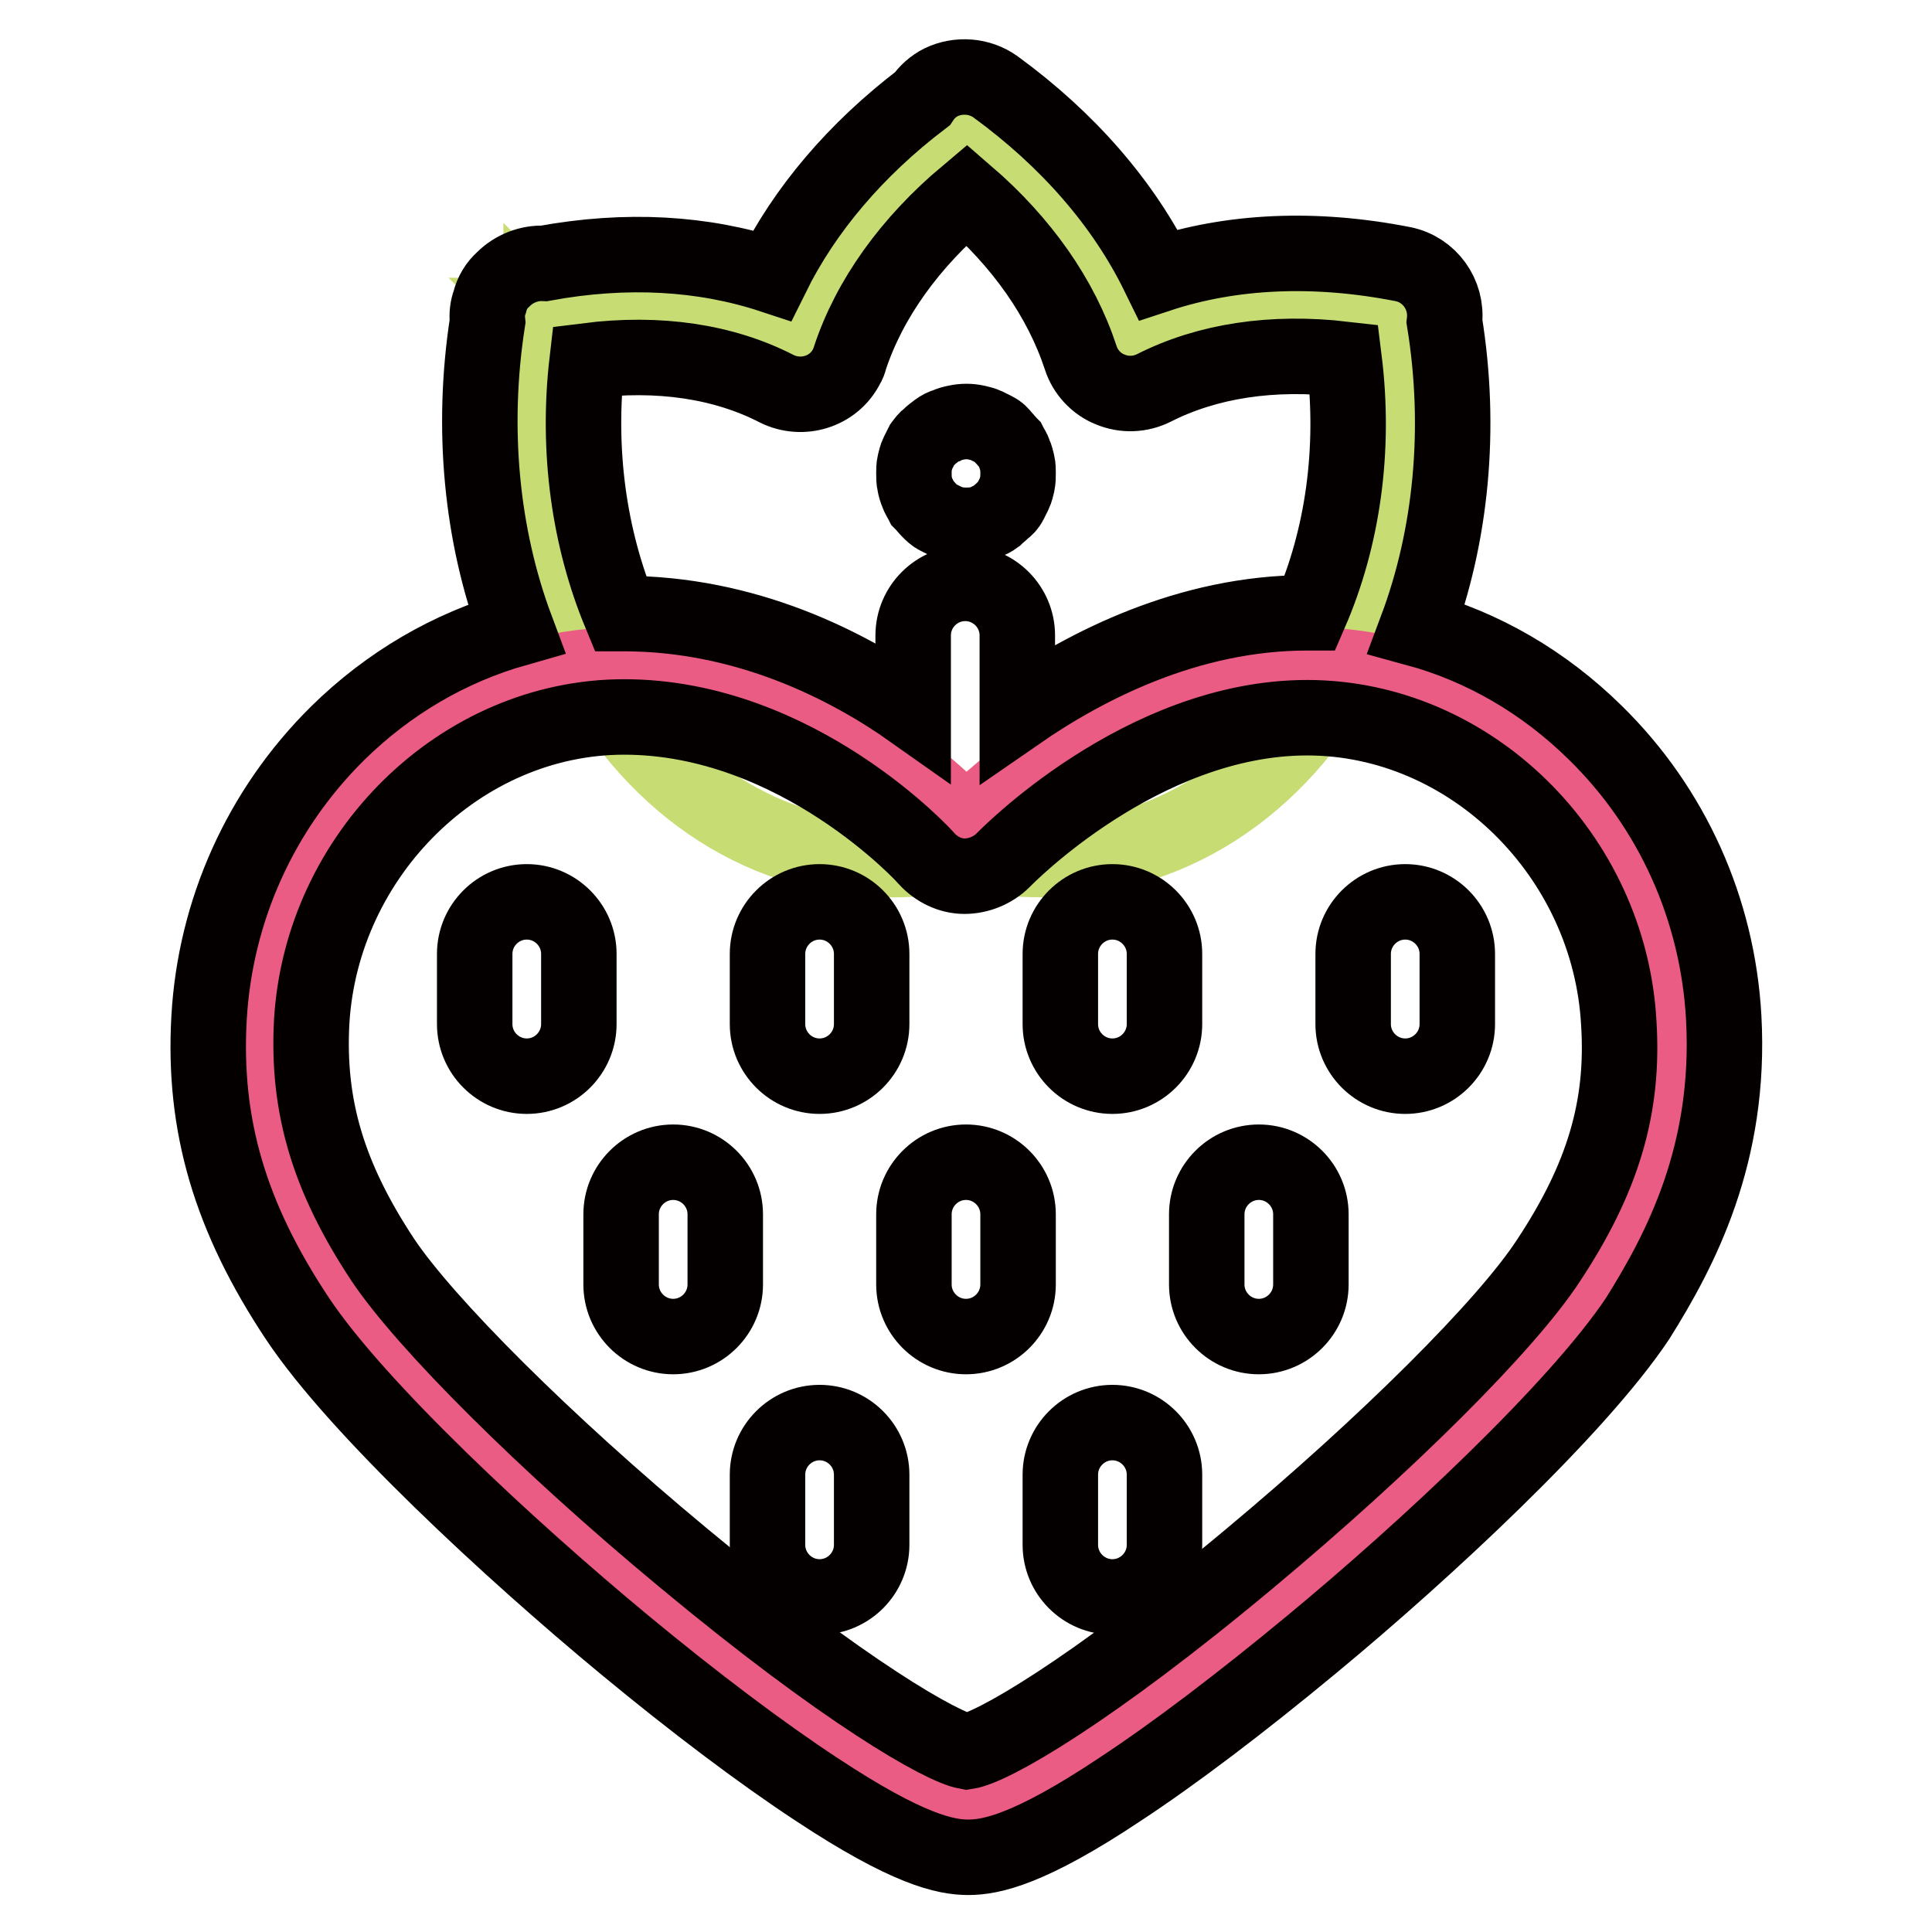
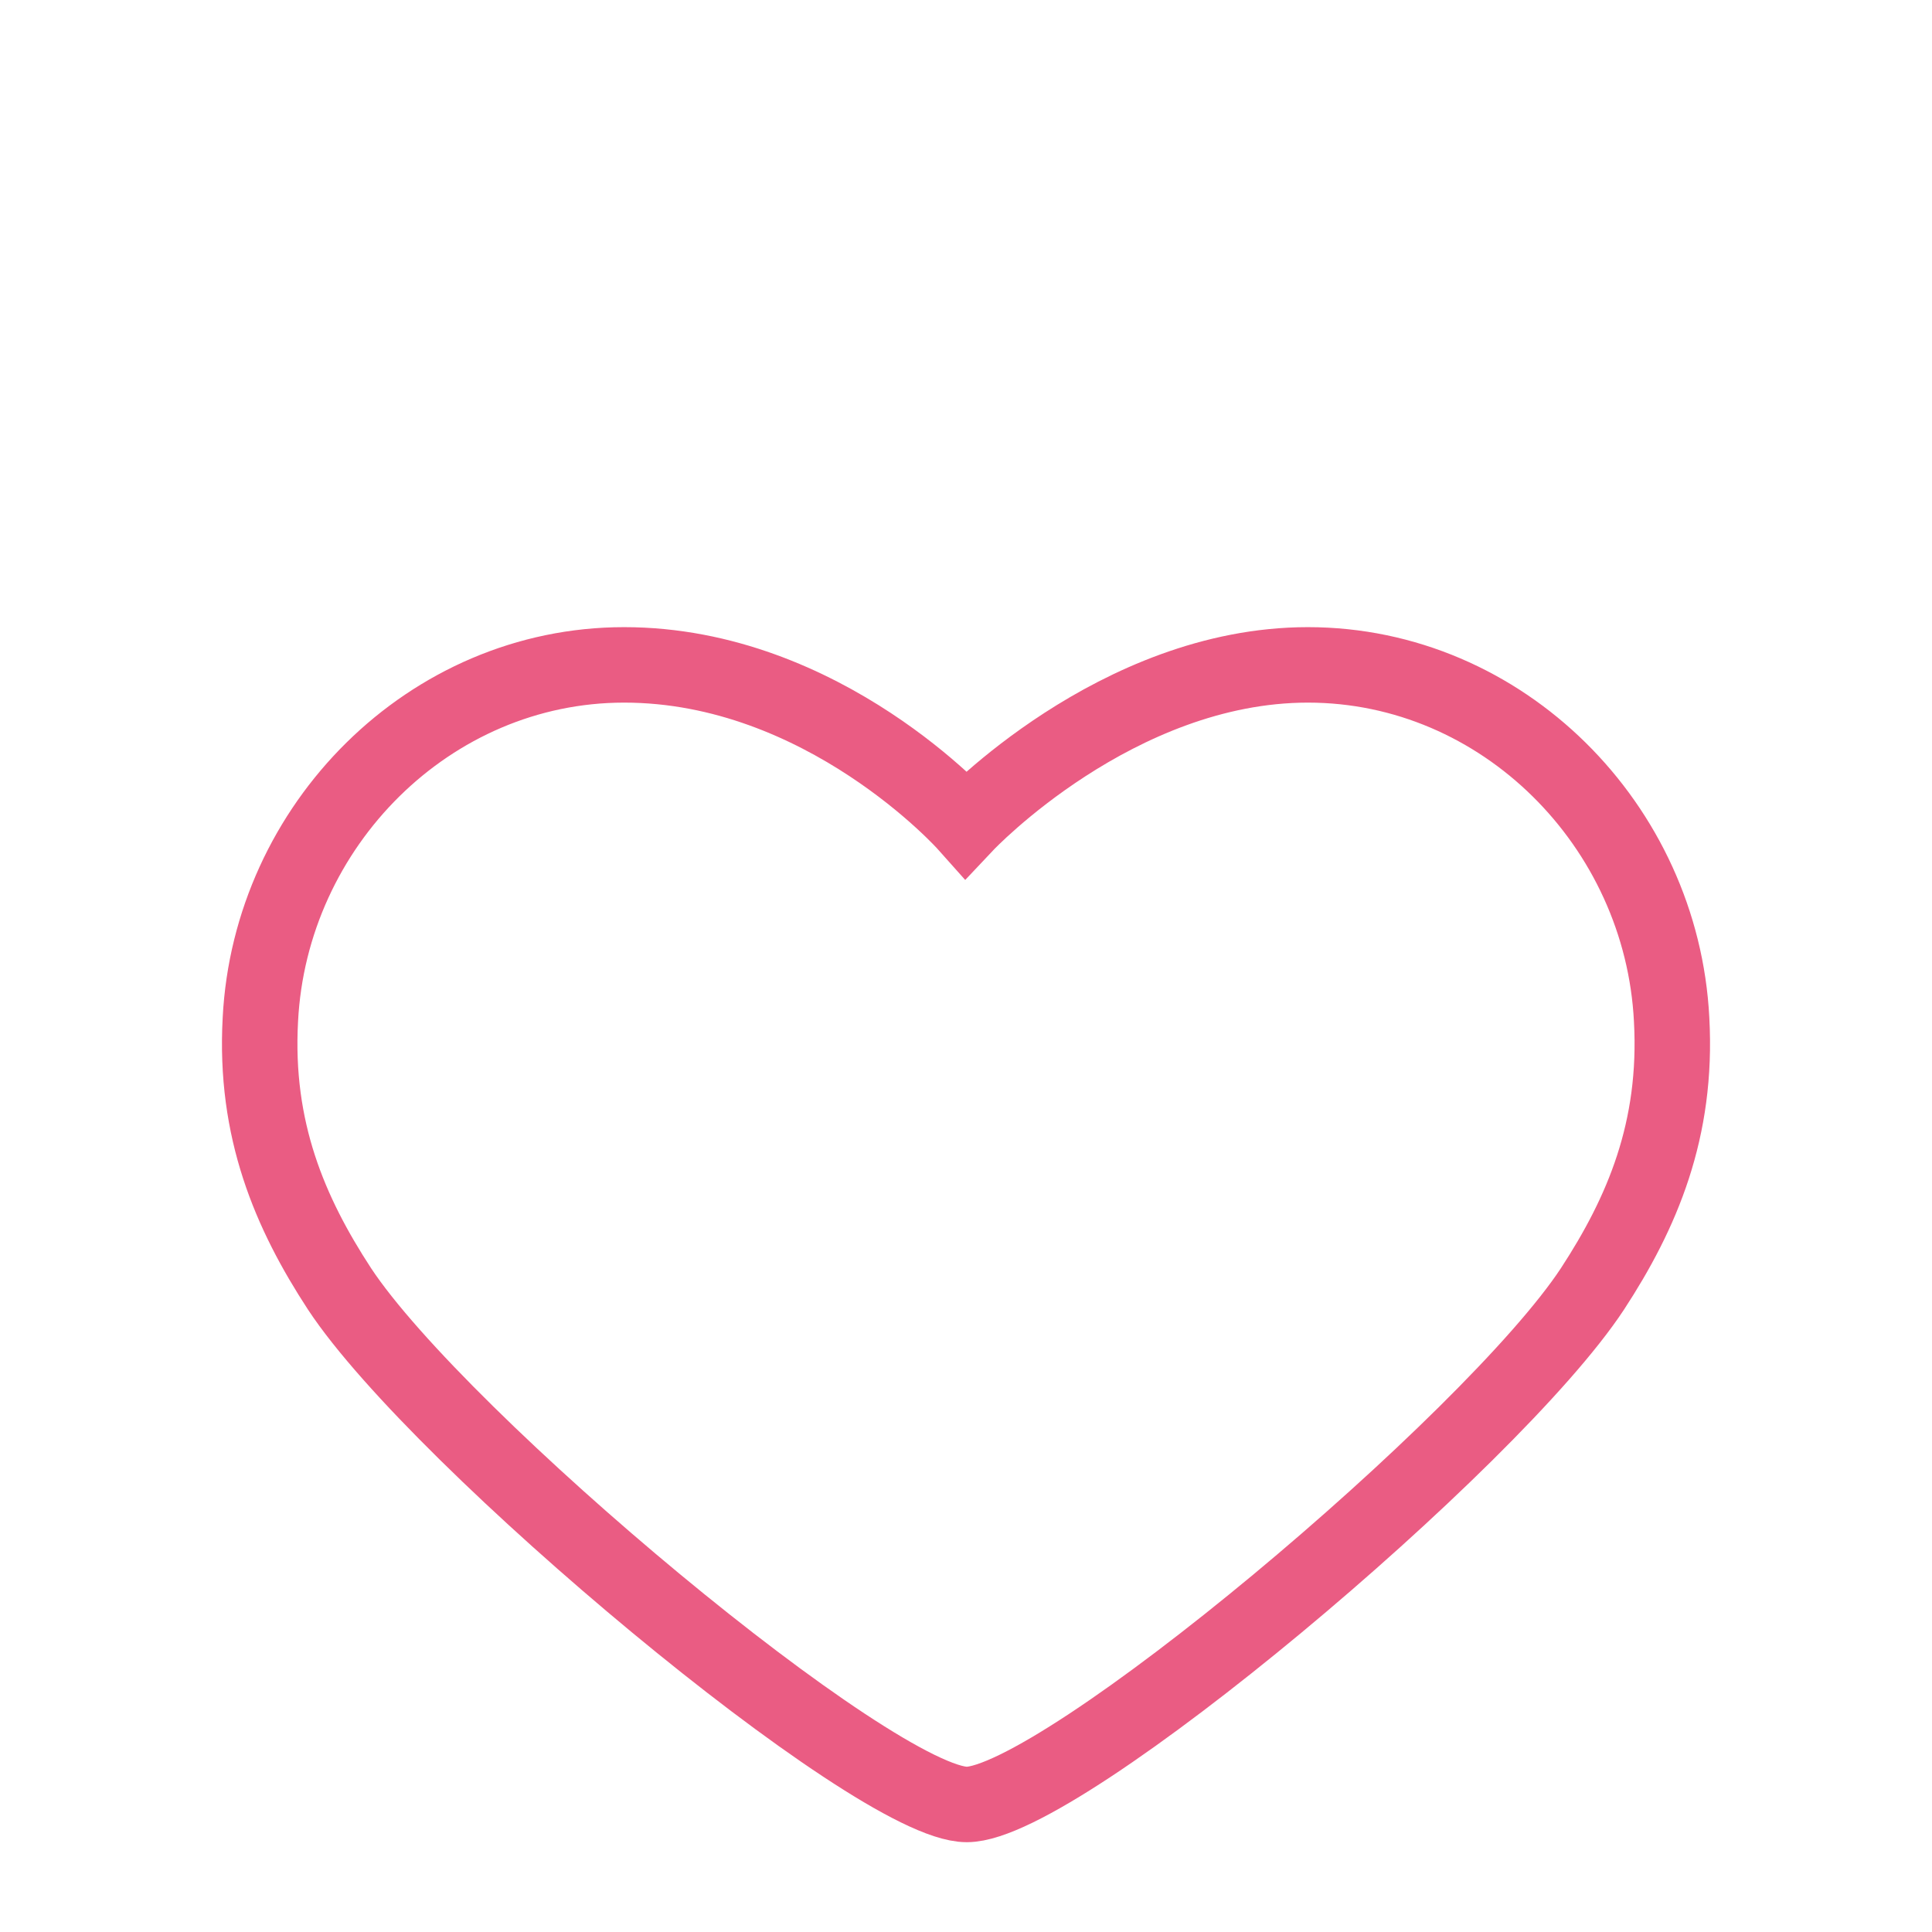
<svg xmlns="http://www.w3.org/2000/svg" version="1.1" x="0px" y="0px" viewBox="0 0 256 256" enable-background="new 0 0 256 256" xml:space="preserve">
  <g>
-     <path stroke-width="10" fill-opacity="0" stroke="#c7dc73" d="M184.6,41.6c-13.5-2.7-25.3-1.2-34.8,3.7C146.4,34.9,139,25,127.9,16.9v0.5c-11.1,8-18.4,17.8-21.8,28 c-9.3-4.8-20.9-6.2-34.2-3.6l-0.2-0.2c0,0.1,0,0.1,0,0.2c-0.1,0-0.1,0-0.2,0l0.2,0.2c-7.2,40.7,18.3,78.6,56.3,70.9 c38.7,7.7,63.9-30.7,56.4-71.1L184.6,41.6z" />
    <path stroke-width="10" fill-opacity="0" stroke="#ea5c83" d="M173.3,88.1c-25.4,0-45.3,21.1-45.3,21.1s-18.8-21.1-45.3-21.1c-25.8,0-46.9,21.3-48.2,47 c-0.8,14.6,3.9,25.6,10.5,35.7c13.2,20,70.9,68.3,83.1,68.3c12.4,0,69.6-48.1,82.9-68.3c6.6-10.1,11.3-21.1,10.5-35.7 C220.2,109.4,199.1,88.1,173.3,88.1" />
-     <path stroke-width="10" fill-opacity="0" stroke="#040000" d="M228.4,134.8c-0.8-14.3-6.8-27.7-17-37.7c-6.8-6.7-14.9-11.4-23.7-13.8c4.6-12.3,6-26.5,3.7-40.7 c0.4-3.6-2-6.9-5.5-7.6c-11.7-2.3-22.7-1.8-32.4,1.4c-4.6-9.4-12-17.9-21.6-24.9c-2.1-1.5-4.9-1.7-7.2-0.6c-1,0.5-1.9,1.3-2.5,2.2 c-8.8,6.7-15.6,14.7-19.9,23.4c-9.1-3-19.3-3.6-30.2-1.6c-2-0.1-4,0.7-5.4,2.1c-0.9,0.8-1.5,1.8-1.8,3c-0.3,0.8-0.4,1.7-0.3,2.6 c-2.2,14.2-0.8,28.4,3.8,40.7c-8.8,2.5-16.9,7.2-23.7,13.9c-10.2,10.1-16.2,23.5-17,37.7c-0.8,14.2,2.8,26.4,11.7,39.8 c7.9,11.9,28.2,30.7,43.3,43.2c9.3,7.7,18.2,14.4,25.5,19.2c12.1,8,17.1,9,20.1,9c3,0,8.1-1,20.1-9c7.3-4.8,16.1-11.5,25.4-19.2 c15-12.4,35.2-31.2,43.2-43.2C222.7,165.6,229.4,152.9,228.4,134.8L228.4,134.8z M77.8,47.8c9.5-1.2,18.1,0.1,25.1,3.7 c3.4,1.7,7.6,0.4,9.3-3c0.2-0.3,0.3-0.6,0.4-1c2.6-7.9,8-15.4,15.5-21.7c7.3,6.3,12.5,13.7,15.1,21.6c0.6,1.9,2.1,3.5,3.9,4.2 c1.9,0.8,4,0.7,5.8-0.2c7.1-3.6,15.7-4.9,25.2-3.8c1.5,12-0.2,23.7-4.5,33.6c-0.1,0-0.3,0-0.4,0c-15.7,0-29.3,7-38.4,13.3V84.2 c0-3.8-3.1-6.9-6.9-6.9s-6.9,3.1-6.9,6.9v10.1c-8.9-6.3-22.3-13-38.4-13c-0.1,0-0.3,0-0.4,0C78.1,71.4,76.4,59.8,77.8,47.8 L77.8,47.8z M205.2,167c-5.6,8.6-21.5,24.4-39.6,39.5c-21.3,17.8-34.2,25.1-37.5,25.6c-3.3-0.6-16.2-7.9-37.7-25.8 c-18.2-15.1-34.1-31-39.7-39.4c-7.2-10.9-10-20.3-9.4-31.5C42.6,113.2,61.1,95,82.7,95c23,0,40,18.6,40.1,18.8 c1.3,1.4,3.1,2.3,5,2.3c1.9,0,3.8-0.8,5.1-2.1c0.2-0.2,18.3-18.9,40.3-18.9c21.6,0,40.1,18.2,41.3,40.5 C215.2,146.7,212.4,156.1,205.2,167L205.2,167z" />
-     <path stroke-width="10" fill-opacity="0" stroke="#040000" d="M128,69.6c-0.4,0-0.9,0-1.3-0.1c-0.4-0.1-0.9-0.2-1.3-0.4c-0.4-0.2-0.8-0.4-1.2-0.6 c-0.4-0.2-0.7-0.5-1.1-0.9c-0.3-0.3-0.6-0.7-0.9-1c-0.2-0.4-0.5-0.8-0.6-1.2c-0.2-0.4-0.3-0.8-0.4-1.3c-0.1-0.4-0.1-0.9-0.1-1.4 c0-0.4,0-0.9,0.1-1.3c0.1-0.4,0.2-0.9,0.4-1.3c0.2-0.4,0.4-0.8,0.6-1.2c0.3-0.4,0.5-0.7,0.9-1c0.3-0.3,0.7-0.6,1.1-0.9 c0.4-0.3,0.8-0.5,1.2-0.6c0.4-0.2,0.8-0.3,1.3-0.4c0.9-0.2,1.8-0.2,2.7,0c0.4,0.1,0.9,0.2,1.3,0.4c0.4,0.2,0.8,0.4,1.2,0.6 c0.4,0.2,0.7,0.5,1,0.9c0.3,0.3,0.6,0.7,0.9,1c0.2,0.4,0.5,0.8,0.6,1.2c0.2,0.4,0.3,0.9,0.4,1.3c0.1,0.4,0.1,0.9,0.1,1.3 c0,0.5,0,0.9-0.1,1.4c-0.1,0.4-0.2,0.9-0.4,1.3c-0.2,0.4-0.4,0.8-0.6,1.2c-0.2,0.4-0.5,0.7-0.9,1c-0.3,0.3-0.7,0.6-1,0.9 c-0.4,0.3-0.8,0.5-1.2,0.6c-0.4,0.2-0.8,0.3-1.3,0.4C128.9,69.6,128.5,69.6,128,69.6z M69.8,142.6c-3.8,0-6.9-3.1-6.9-6.9v-9.3 c0-3.8,3.1-6.9,6.9-6.9c3.8,0,6.9,3.1,6.9,6.9v9.3C76.7,139.5,73.6,142.6,69.8,142.6z M108.6,142.6c-3.8,0-6.9-3.1-6.9-6.9v-9.3 c0-3.8,3.1-6.9,6.9-6.9c3.8,0,6.9,3.1,6.9,6.9v9.3C115.5,139.5,112.4,142.6,108.6,142.6z M147.4,142.6c-3.8,0-6.9-3.1-6.9-6.9v-9.3 c0-3.8,3.1-6.9,6.9-6.9c3.8,0,6.9,3.1,6.9,6.9v9.3C154.3,139.5,151.2,142.6,147.4,142.6z M186.2,142.6c-3.8,0-6.9-3.1-6.9-6.9v-9.3 c0-3.8,3.1-6.9,6.9-6.9s6.9,3.1,6.9,6.9v9.3C193.1,139.5,190,142.6,186.2,142.6z M89.2,177.1c-3.8,0-6.9-3.1-6.9-6.9v-9.3 c0-3.8,3.1-6.9,6.9-6.9c3.8,0,6.9,3.1,6.9,6.9v9.3C96.1,174,93,177.1,89.2,177.1z M128,177.1c-3.8,0-6.9-3.1-6.9-6.9v-9.3 c0-3.8,3.1-6.9,6.9-6.9c3.8,0,6.9,3.1,6.9,6.9v9.3C134.9,174,131.8,177.1,128,177.1z M166.8,177.1c-3.8,0-6.9-3.1-6.9-6.9v-9.3 c0-3.8,3.1-6.9,6.9-6.9c3.8,0,6.9,3.1,6.9,6.9v9.3C173.7,174,170.6,177.1,166.8,177.1z M108.6,211.6c-3.8,0-6.9-3.1-6.9-6.9v-9.3 c0-3.8,3.1-6.9,6.9-6.9c3.8,0,6.9,3.1,6.9,6.9v9.3C115.5,208.5,112.4,211.6,108.6,211.6z M147.4,211.6c-3.8,0-6.9-3.1-6.9-6.9v-9.3 c0-3.8,3.1-6.9,6.9-6.9c3.8,0,6.9,3.1,6.9,6.9v9.3C154.3,208.5,151.2,211.6,147.4,211.6z" />
  </g>
</svg>